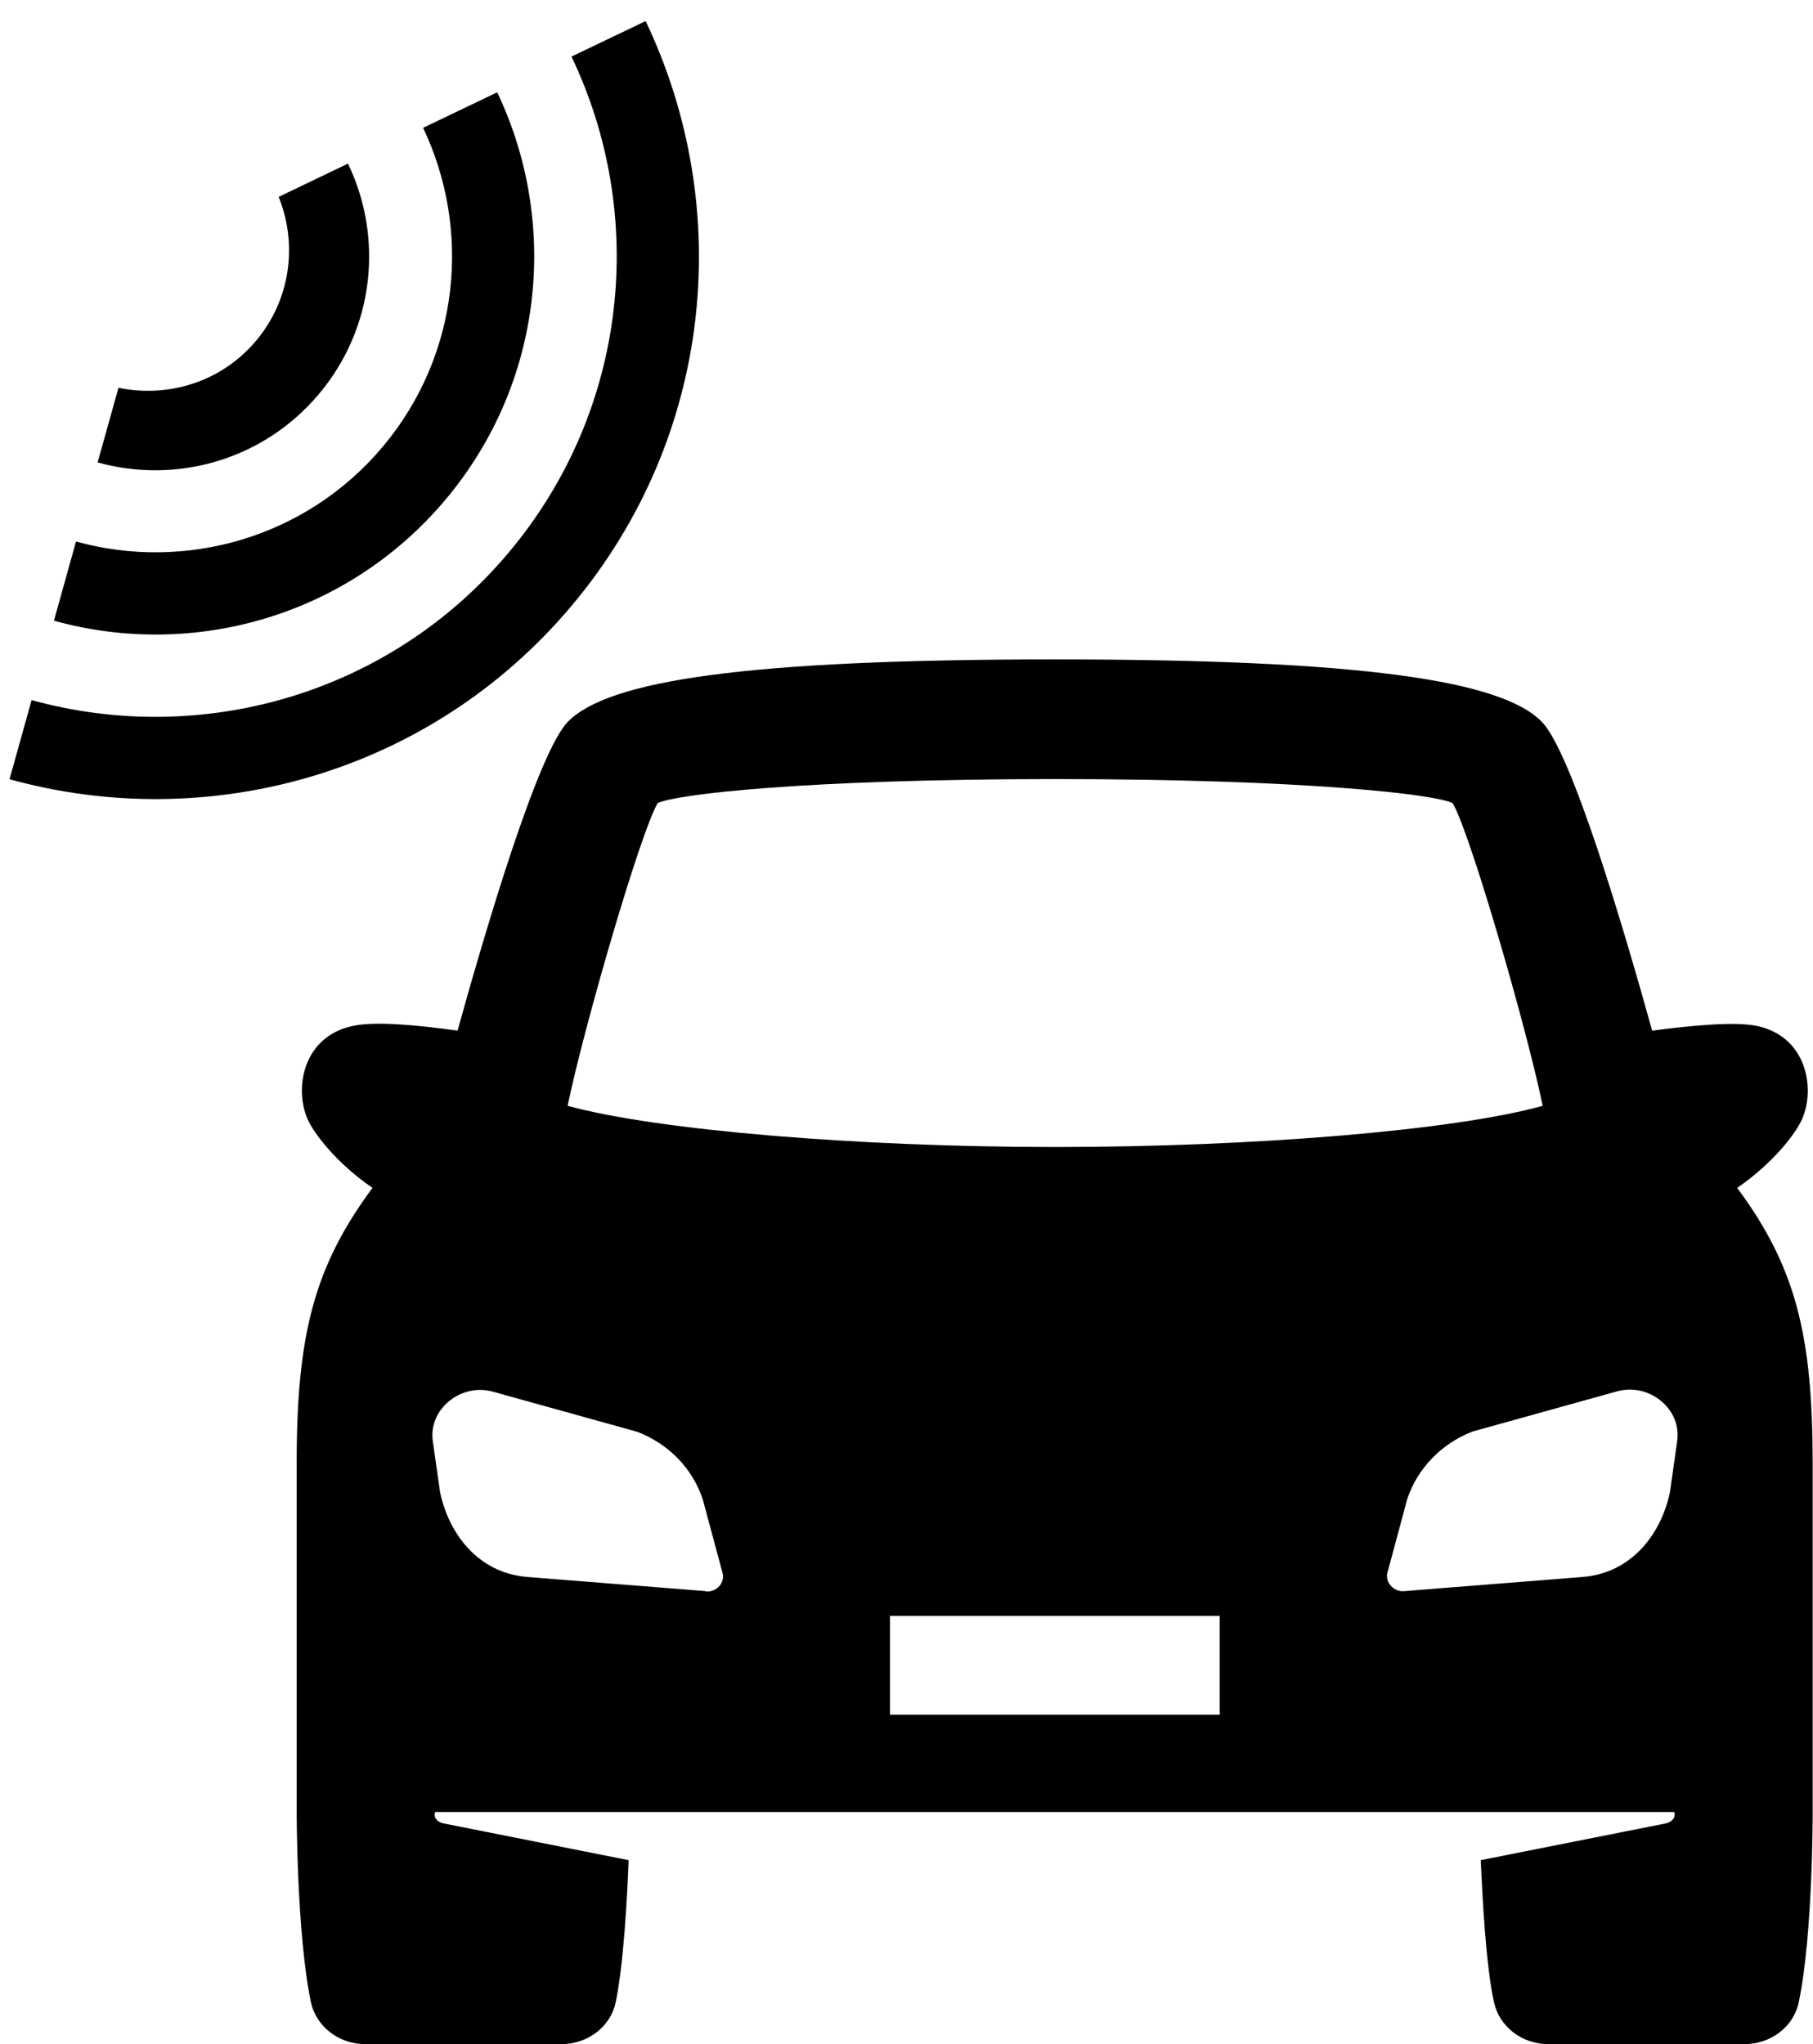
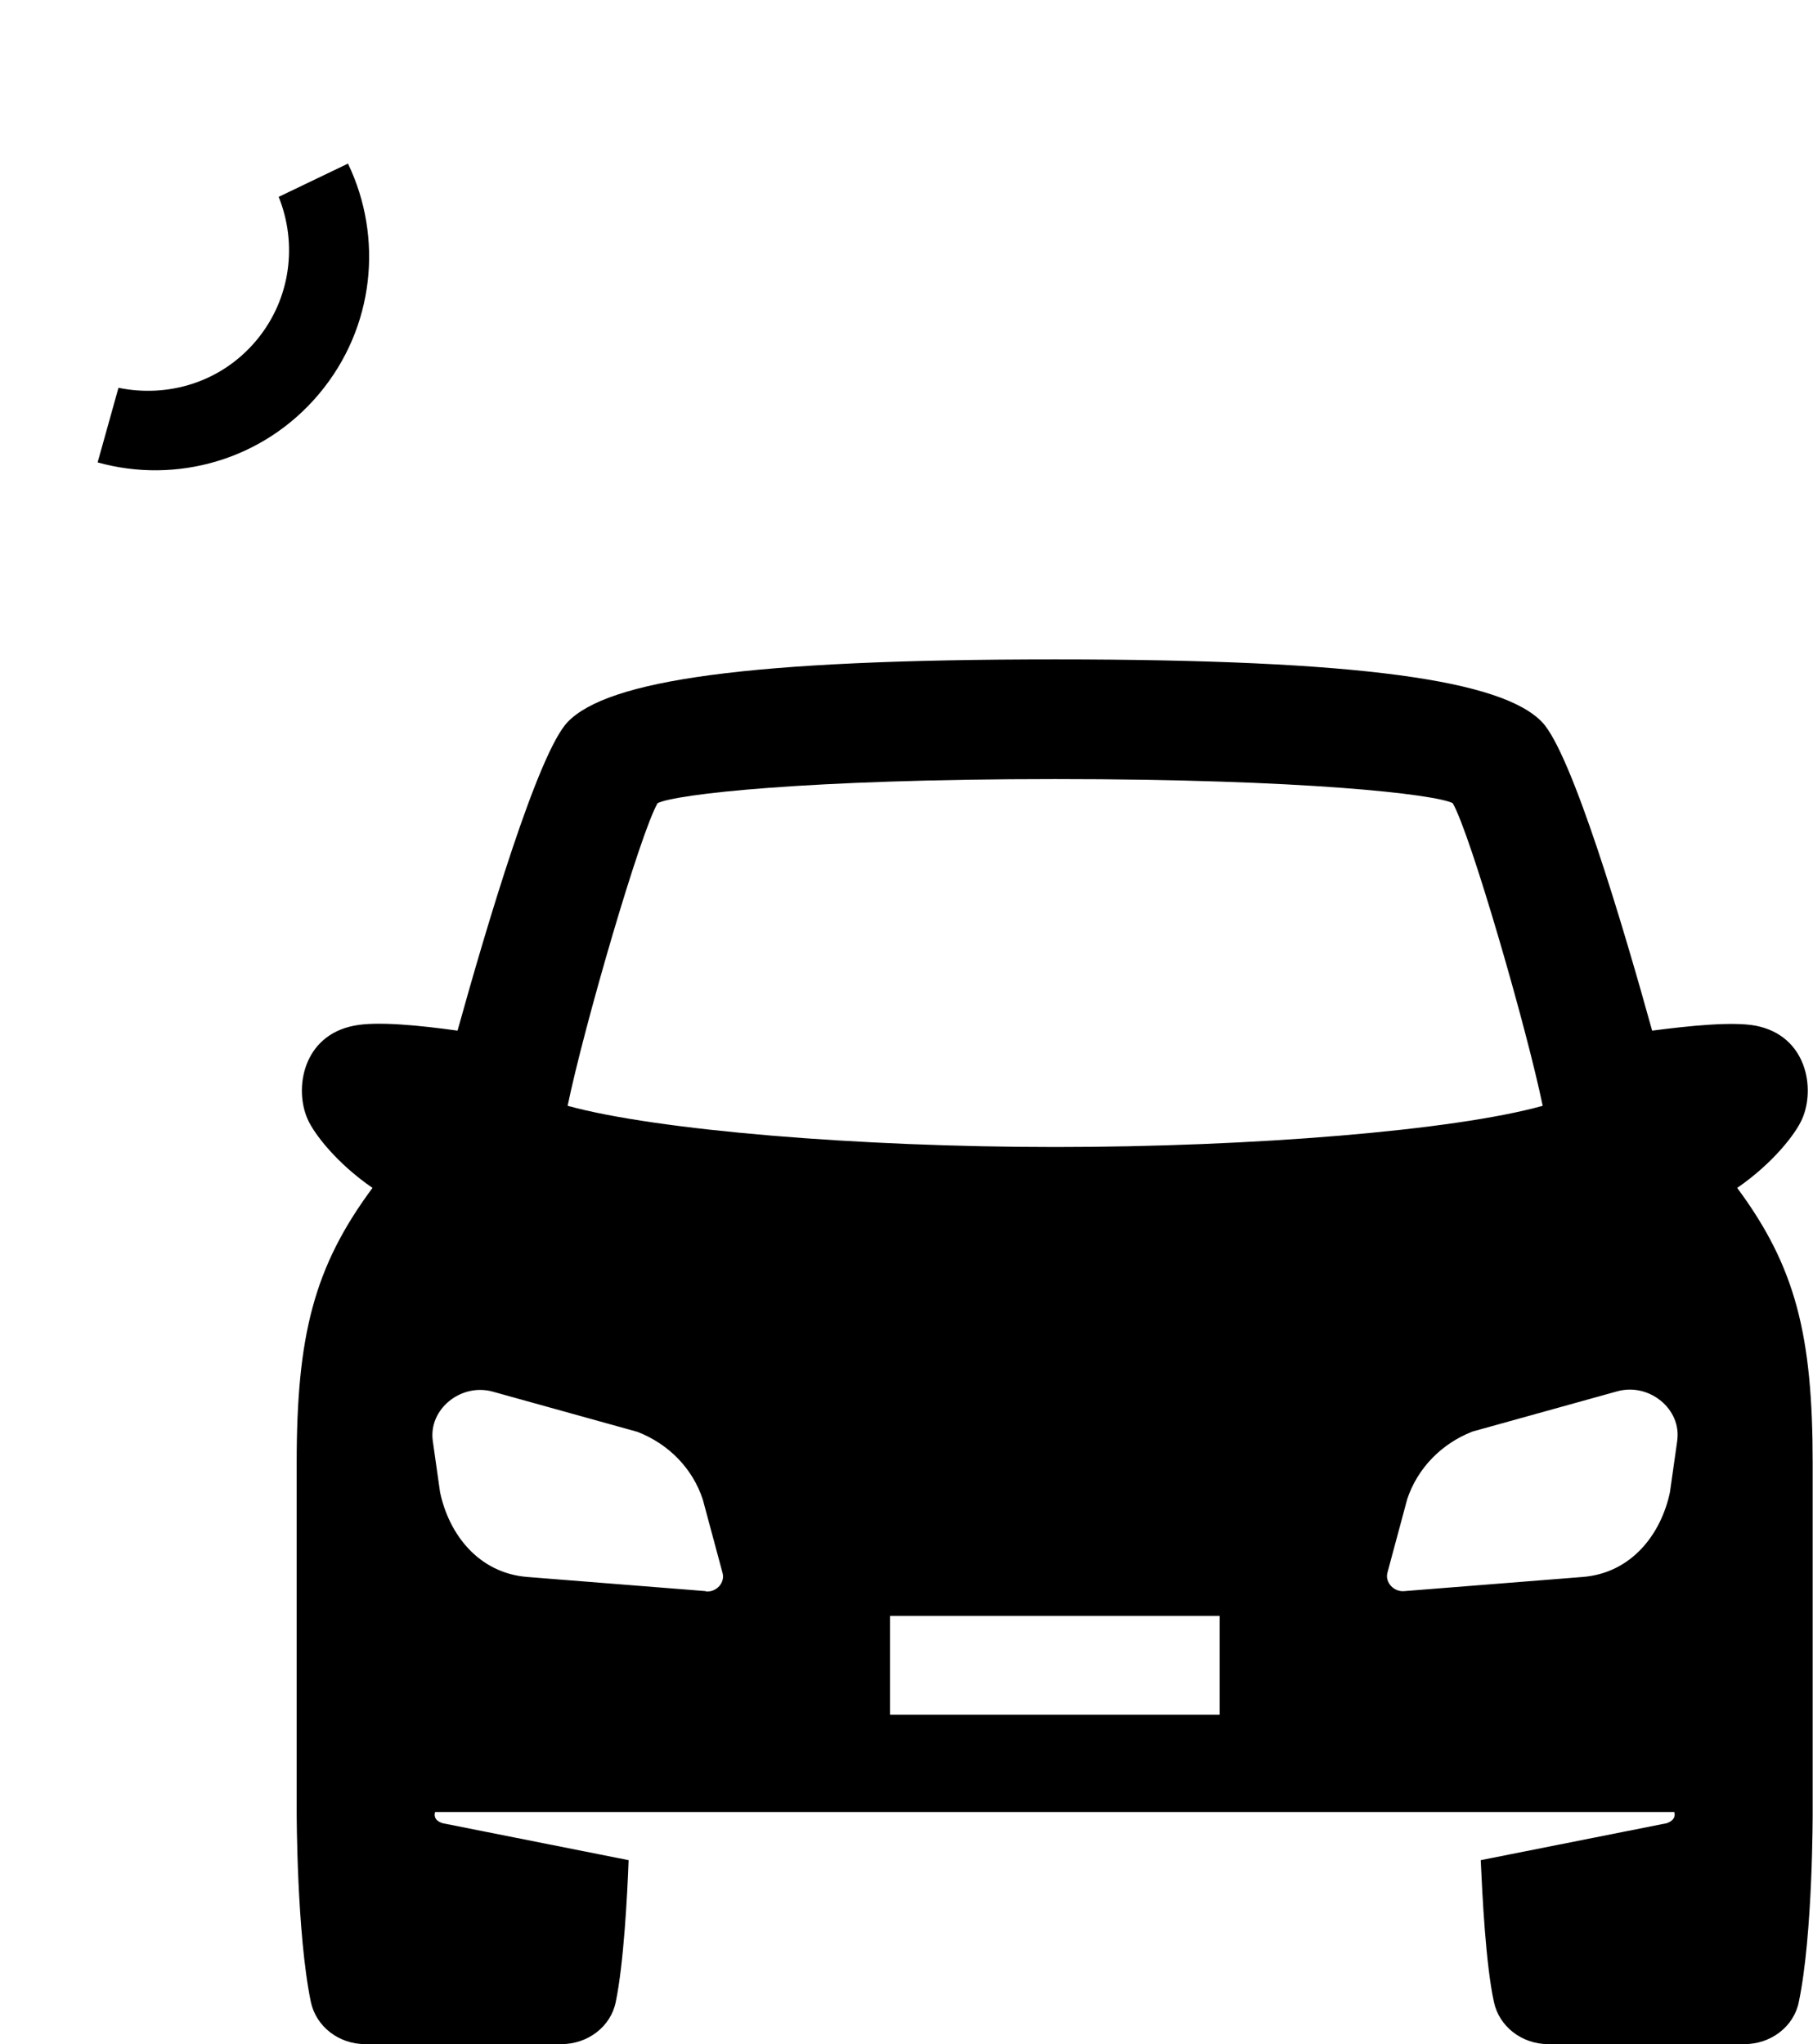
<svg xmlns="http://www.w3.org/2000/svg" width="55" height="62" viewBox="0 0 55 62" fill="none">
-   <path d="M0.959 21.234C6.088 22.652 11.799 21.088 15.438 16.752C19.082 12.409 19.631 6.512 17.337 1.716L19.586 0.639C22.288 6.301 21.647 13.242 17.353 18.359C13.059 23.476 6.327 25.308 0.289 23.635L0.959 21.234Z" fill="black" />
-   <path d="M1.636 18.826L2.306 16.425C5.601 17.336 9.275 16.333 11.615 13.545C13.955 10.756 14.304 6.964 12.835 3.877L15.083 2.8C16.961 6.739 16.511 11.583 13.523 15.145C10.534 18.707 5.848 19.997 1.636 18.826Z" fill="black" />
  <path d="M10.572 4.955L8.454 5.971C9.025 7.39 8.831 9.068 7.771 10.332C6.71 11.596 5.098 12.071 3.594 11.762L2.962 14.025C5.341 14.69 7.989 13.961 9.679 11.947C11.37 9.932 11.628 7.198 10.56 4.97L10.572 4.955Z" fill="black" />
  <path fill-rule="evenodd" clip-rule="evenodd" d="M54.67 33.94C54.48 34.38 53.79 35.28 52.7 36.03C54.48 38.43 54.99 40.51 54.99 44.38V54.96C54.99 54.96 55 58.66 54.57 60.72C54.42 61.47 53.72 62 52.92 62H46.97C46.17 62 45.48 61.47 45.32 60.72C45.07 59.57 44.97 57.5 44.92 56.42L50.56 55.3C50.85 55.2 50.81 55.01 50.79 54.96H13.2C13.18 55.02 13.14 55.21 13.43 55.3L19.07 56.42C19.03 57.5 18.92 59.57 18.68 60.72C18.53 61.47 17.83 62 17.03 62H11.08C10.28 62 9.59 61.47 9.43 60.72C9 58.65 9 54.96 9 54.96V44.38C9 40.51 9.52 38.43 11.3 36.03C10.21 35.28 9.52 34.38 9.33 33.94C8.92 33.01 9.19 31.41 10.74 31.11C11.43 30.97 12.73 31.1 13.88 31.26C14.77 28.06 16.32 22.84 17.22 21.9C18.44 20.63 22.68 20 32 20C41.32 20 45.57 20.64 46.78 21.9C47.68 22.84 49.23 28.05 50.12 31.26C51.27 31.11 52.57 30.98 53.26 31.11C54.81 31.41 55.08 33.01 54.67 33.94ZM32.01 23.63C24.45 23.63 20.49 24.09 19.95 24.36C19.42 25.27 17.71 31.16 17.22 33.54C19.91 34.28 26.03 34.79 32.01 34.79C37.99 34.79 44.11 34.29 46.8 33.54C46.31 31.16 44.6 25.27 44.07 24.36C43.53 24.09 39.57 23.63 32.01 23.63ZM15.99 47.83L21.41 48.26V48.27C21.73 48.3 22 48.01 21.92 47.71L21.32 45.48C21.01 44.54 20.29 43.8 19.34 43.43L14.95 42.21C13.98 41.94 12.99 42.75 13.13 43.71L13.35 45.26C13.62 46.54 14.52 47.71 15.99 47.83ZM27 49.01V52.01H37V49.01H27ZM50.66 45.26L50.88 43.71V43.7C51.02 42.74 50.03 41.93 49.06 42.2L44.67 43.42C43.72 43.79 43 44.54 42.69 45.47L42.09 47.7C42.01 47.99 42.28 48.29 42.6 48.26L48.02 47.83C49.49 47.71 50.39 46.54 50.66 45.26Z" fill="black" />
</svg>